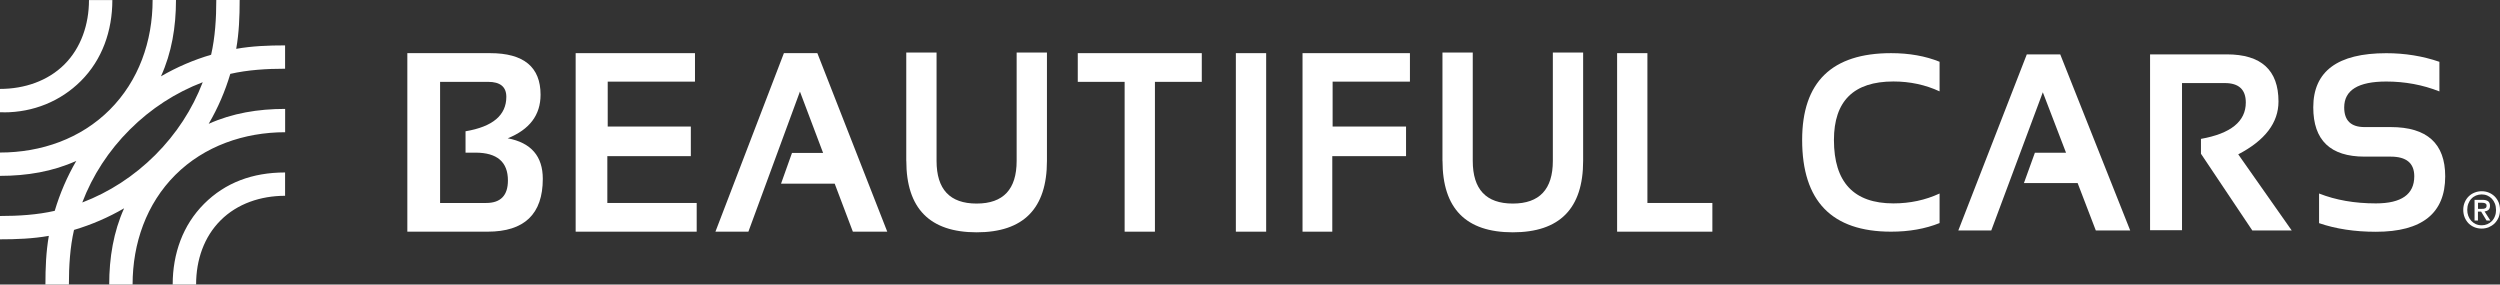
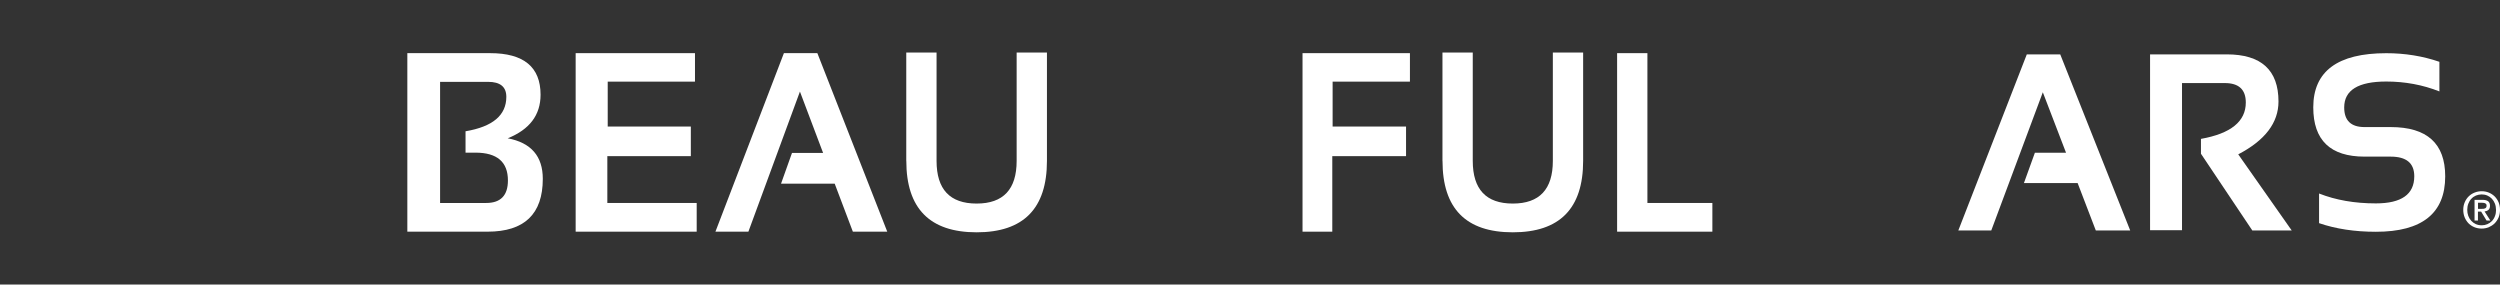
<svg xmlns="http://www.w3.org/2000/svg" width="369" height="42" viewBox="0 0 369 42" fill="none">
  <rect x="0" y="0" width="369" height="42" fill="#333333" stroke="none" />
  <g clip-path="url(#clip0_54_29)">
-     <path d="M25.488 42C25.488 37.434 26.989 33.222 30.125 30.084C33.26 26.954 37.276 25.456 42.078 25.456V28.899C38.463 28.899 35.021 30.068 32.569 32.516C30.117 34.963 28.946 38.337 28.946 41.992H25.495L25.488 42ZM6.704 42C6.704 39.545 6.798 37.152 7.207 34.814C4.857 35.23 2.46 35.324 0 35.324V31.881C2.735 31.881 5.501 31.708 8.079 31.119C8.842 28.547 9.911 26.068 11.262 23.746C7.789 25.322 3.977 25.958 0 25.958V22.514C6.091 22.514 11.915 20.474 16.19 16.207C20.473 11.924 22.525 6.103 22.525 0H25.975C25.975 3.993 25.338 7.79 23.759 11.265C26.093 9.908 28.576 8.841 31.162 8.08C31.751 5.499 31.924 2.73 31.924 0H35.374C35.374 2.455 35.28 4.856 34.864 7.209C37.214 6.793 39.587 6.699 42.078 6.699V10.143C39.351 10.143 36.561 10.316 33.991 10.904C33.229 13.477 32.16 15.948 30.8 18.278C34.274 16.709 38.102 16.074 42.086 16.074V19.517C36.058 19.517 30.148 21.557 25.881 25.817C21.613 30.076 19.57 35.905 19.57 41.992H16.119C16.119 38.046 16.756 34.21 18.32 30.743C15.986 32.1 13.51 33.167 10.924 33.936C10.335 36.501 10.17 39.278 10.17 41.992H6.72L6.704 42ZM29.92 12.136C25.936 13.658 22.281 16.011 19.153 19.133C16.025 22.255 13.659 25.903 12.143 29.888C16.127 28.366 19.774 26.005 22.902 22.89C26.03 19.768 28.395 16.121 29.92 12.143V12.136ZM0.566 16.576C0.377 16.576 0.189 16.576 0 16.568V13.124C3.6 13.124 7.058 11.955 9.51 9.508C11.962 7.06 13.133 3.601 13.133 0.008H16.583C16.583 4.55 15.082 8.817 11.946 11.947C8.936 14.952 4.912 16.584 0.558 16.584L0.566 16.576Z" fill="white" />
    <path d="M60.123 34.195V7.845H72.344C77.304 7.845 79.787 9.892 79.787 13.979C79.787 16.976 78.168 19.117 74.938 20.412C78.388 21.063 80.117 23.055 80.117 26.397C80.117 31.598 77.398 34.195 71.967 34.195H60.123ZM71.755 29.959C73.893 29.959 74.969 28.852 74.969 26.64C74.969 23.902 73.374 22.53 70.175 22.53H68.713V19.376C72.73 18.701 74.734 17.007 74.734 14.293C74.734 12.818 73.838 12.081 72.038 12.081H64.957V29.959H71.763H71.755Z" fill="white" />
    <path d="M102.579 7.845V12.049H89.698V18.678H101.966V23.047H89.643V29.959H102.831V34.195H84.966V7.845H102.579Z" fill="white" />
    <path d="M120.687 7.962L120.64 7.845H115.704L105.691 33.951L105.597 34.195H110.462L118.07 13.516L121.488 22.569H116.899L115.28 27.111H123.202L125.882 34.195H130.959L120.687 7.962Z" fill="white" />
    <path d="M133.765 23.753V7.75H138.236V23.746C138.236 27.95 140.201 30.045 144.147 30.045C148.092 30.045 150.057 27.942 150.057 23.746V7.75H154.529V23.746C154.529 30.774 151.071 34.289 144.154 34.289C137.238 34.289 133.772 30.774 133.772 23.746L133.765 23.753Z" fill="white" />
-     <path d="M177.383 7.845V12.081H170.467V34.195H165.995V12.081H159.079V7.845H177.391H177.383Z" fill="white" />
-     <path d="M186.885 7.845V34.195H182.413V7.845H186.885Z" fill="white" />
    <path d="M208.105 7.845V12.049H196.694V18.678H207.532V23.047H196.646V34.195H192.253V7.845H208.105Z" fill="white" />
    <path d="M212.907 23.753V7.75H217.379V23.746C217.379 27.95 219.352 30.045 223.289 30.045C227.227 30.045 229.2 27.942 229.2 23.746V7.75H233.671V23.746C233.671 30.774 230.213 34.289 223.289 34.289C216.365 34.289 212.915 30.774 212.915 23.746L212.907 23.753Z" fill="white" />
    <path d="M243.158 7.845V29.959H252.746V34.195H238.686V7.845H243.158Z" fill="white" />
-     <path d="M286.281 32.924C284.183 33.771 281.794 34.195 279.122 34.195C270.374 34.195 265.997 29.684 265.997 20.655C265.997 12.112 270.374 7.845 279.122 7.845C281.794 7.845 284.175 8.268 286.281 9.115V13.485C284.183 12.512 281.904 12.026 279.467 12.026C273.612 12.026 270.689 14.905 270.689 20.663C270.689 26.899 273.62 30.021 279.467 30.021C281.912 30.021 284.183 29.535 286.281 28.562V32.924Z" fill="white" />
    <path d="M304.138 8.143L304.09 8.025H299.155L289.048 34.014H293.913L301.52 13.618L304.947 22.545H300.349L298.73 27.025H306.66L309.34 34.014H314.417L304.138 8.143Z" fill="white" />
    <path d="M317.349 33.975V8.025H328.674C333.759 8.025 336.305 10.347 336.305 14.983C336.305 18.113 334.325 20.718 330.364 22.781L338.255 34.014H332.439L324.862 22.694V20.498C329.271 19.713 331.48 17.925 331.48 15.132C331.48 13.218 330.45 12.261 328.383 12.261H322.065V33.975H317.357H317.349Z" fill="white" />
-     <path d="M342.294 32.924V28.562C344.762 29.535 347.552 30.021 350.672 30.021C354.453 30.021 356.347 28.688 356.347 26.02C356.347 24.083 355.191 23.118 352.865 23.118H349.006C343.96 23.118 341.438 20.694 341.438 15.846C341.438 10.52 345.029 7.852 352.213 7.852C354.971 7.852 357.588 8.276 360.056 9.123V13.493C357.588 12.52 354.971 12.034 352.213 12.034C348.079 12.034 346.004 13.304 346.004 15.854C346.004 17.792 347.002 18.756 349.006 18.756H352.865C358.233 18.756 360.913 21.18 360.913 26.028C360.913 31.48 357.502 34.21 350.68 34.21C347.568 34.21 344.778 33.787 342.302 32.94L342.294 32.924Z" fill="white" />
+     <path d="M342.294 32.924V28.562C344.762 29.535 347.552 30.021 350.672 30.021C354.453 30.021 356.347 28.688 356.347 26.02C356.347 24.083 355.191 23.118 352.865 23.118H349.006C343.96 23.118 341.438 20.694 341.438 15.846C341.438 10.52 345.029 7.852 352.213 7.852C354.971 7.852 357.588 8.276 360.056 9.123V13.493C357.588 12.52 354.971 12.034 352.213 12.034C348.079 12.034 346.004 13.304 346.004 15.854C346.004 17.792 347.002 18.756 349.006 18.756H352.865C358.233 18.756 360.913 21.18 360.913 26.028C360.913 31.48 357.502 34.21 350.68 34.21C347.568 34.21 344.778 33.787 342.302 32.94L342.294 32.924" fill="white" />
    <path d="M369 30.971C369 31.386 368.929 31.763 368.788 32.108C368.638 32.445 368.442 32.736 368.198 32.979C367.947 33.222 367.656 33.402 367.334 33.544C367.004 33.669 366.666 33.74 366.304 33.74C365.903 33.74 365.542 33.669 365.204 33.528C364.866 33.387 364.583 33.191 364.339 32.947C364.104 32.696 363.915 32.406 363.781 32.077C363.648 31.739 363.577 31.371 363.577 30.978C363.577 30.563 363.648 30.194 363.797 29.849C363.939 29.511 364.143 29.213 364.387 28.978C364.638 28.735 364.929 28.547 365.259 28.421C365.589 28.288 365.935 28.225 366.304 28.225C366.674 28.225 367.004 28.288 367.334 28.421C367.664 28.554 367.955 28.743 368.198 28.978C368.442 29.221 368.646 29.511 368.788 29.849C368.929 30.186 369 30.563 369 30.978M368.411 30.971C368.411 30.641 368.356 30.327 368.245 30.045C368.135 29.77 367.986 29.527 367.798 29.331C367.601 29.127 367.381 28.97 367.122 28.86C366.87 28.75 366.587 28.696 366.296 28.696C366.006 28.696 365.715 28.758 365.455 28.86C365.196 28.97 364.968 29.127 364.78 29.331C364.583 29.527 364.434 29.77 364.332 30.045C364.222 30.327 364.167 30.633 364.167 30.971C364.167 31.284 364.214 31.582 364.316 31.857C364.418 32.132 364.56 32.375 364.748 32.579C364.929 32.783 365.157 32.947 365.416 33.073C365.683 33.191 365.974 33.253 366.304 33.253C366.595 33.253 366.878 33.198 367.129 33.089C367.389 32.979 367.609 32.822 367.805 32.626C368.002 32.422 368.151 32.186 368.253 31.904C368.363 31.629 368.418 31.316 368.418 30.978M365.746 32.555H365.243V29.496H366.406C366.776 29.496 367.051 29.566 367.24 29.7C367.428 29.841 367.522 30.061 367.522 30.374C367.522 30.649 367.444 30.853 367.295 30.978C367.145 31.104 366.949 31.182 366.721 31.206L367.577 32.547H367.012L366.218 31.237H365.746V32.547V32.555ZM366.312 30.821C366.406 30.821 366.493 30.821 366.587 30.814C366.674 30.798 366.744 30.782 366.807 30.751C366.87 30.72 366.925 30.665 366.964 30.602C367.004 30.547 367.019 30.453 367.019 30.343C367.019 30.257 366.996 30.178 366.957 30.123C366.917 30.076 366.862 30.029 366.799 29.998C366.737 29.974 366.666 29.951 366.587 29.943C366.509 29.943 366.43 29.927 366.359 29.927H365.754V30.829H366.312V30.821Z" fill="white" />
  </g>
  <defs>
    <clipPath id="clip0_54_29">
      <rect width="369" height="42" fill="white" />
    </clipPath>
  </defs>
</svg>